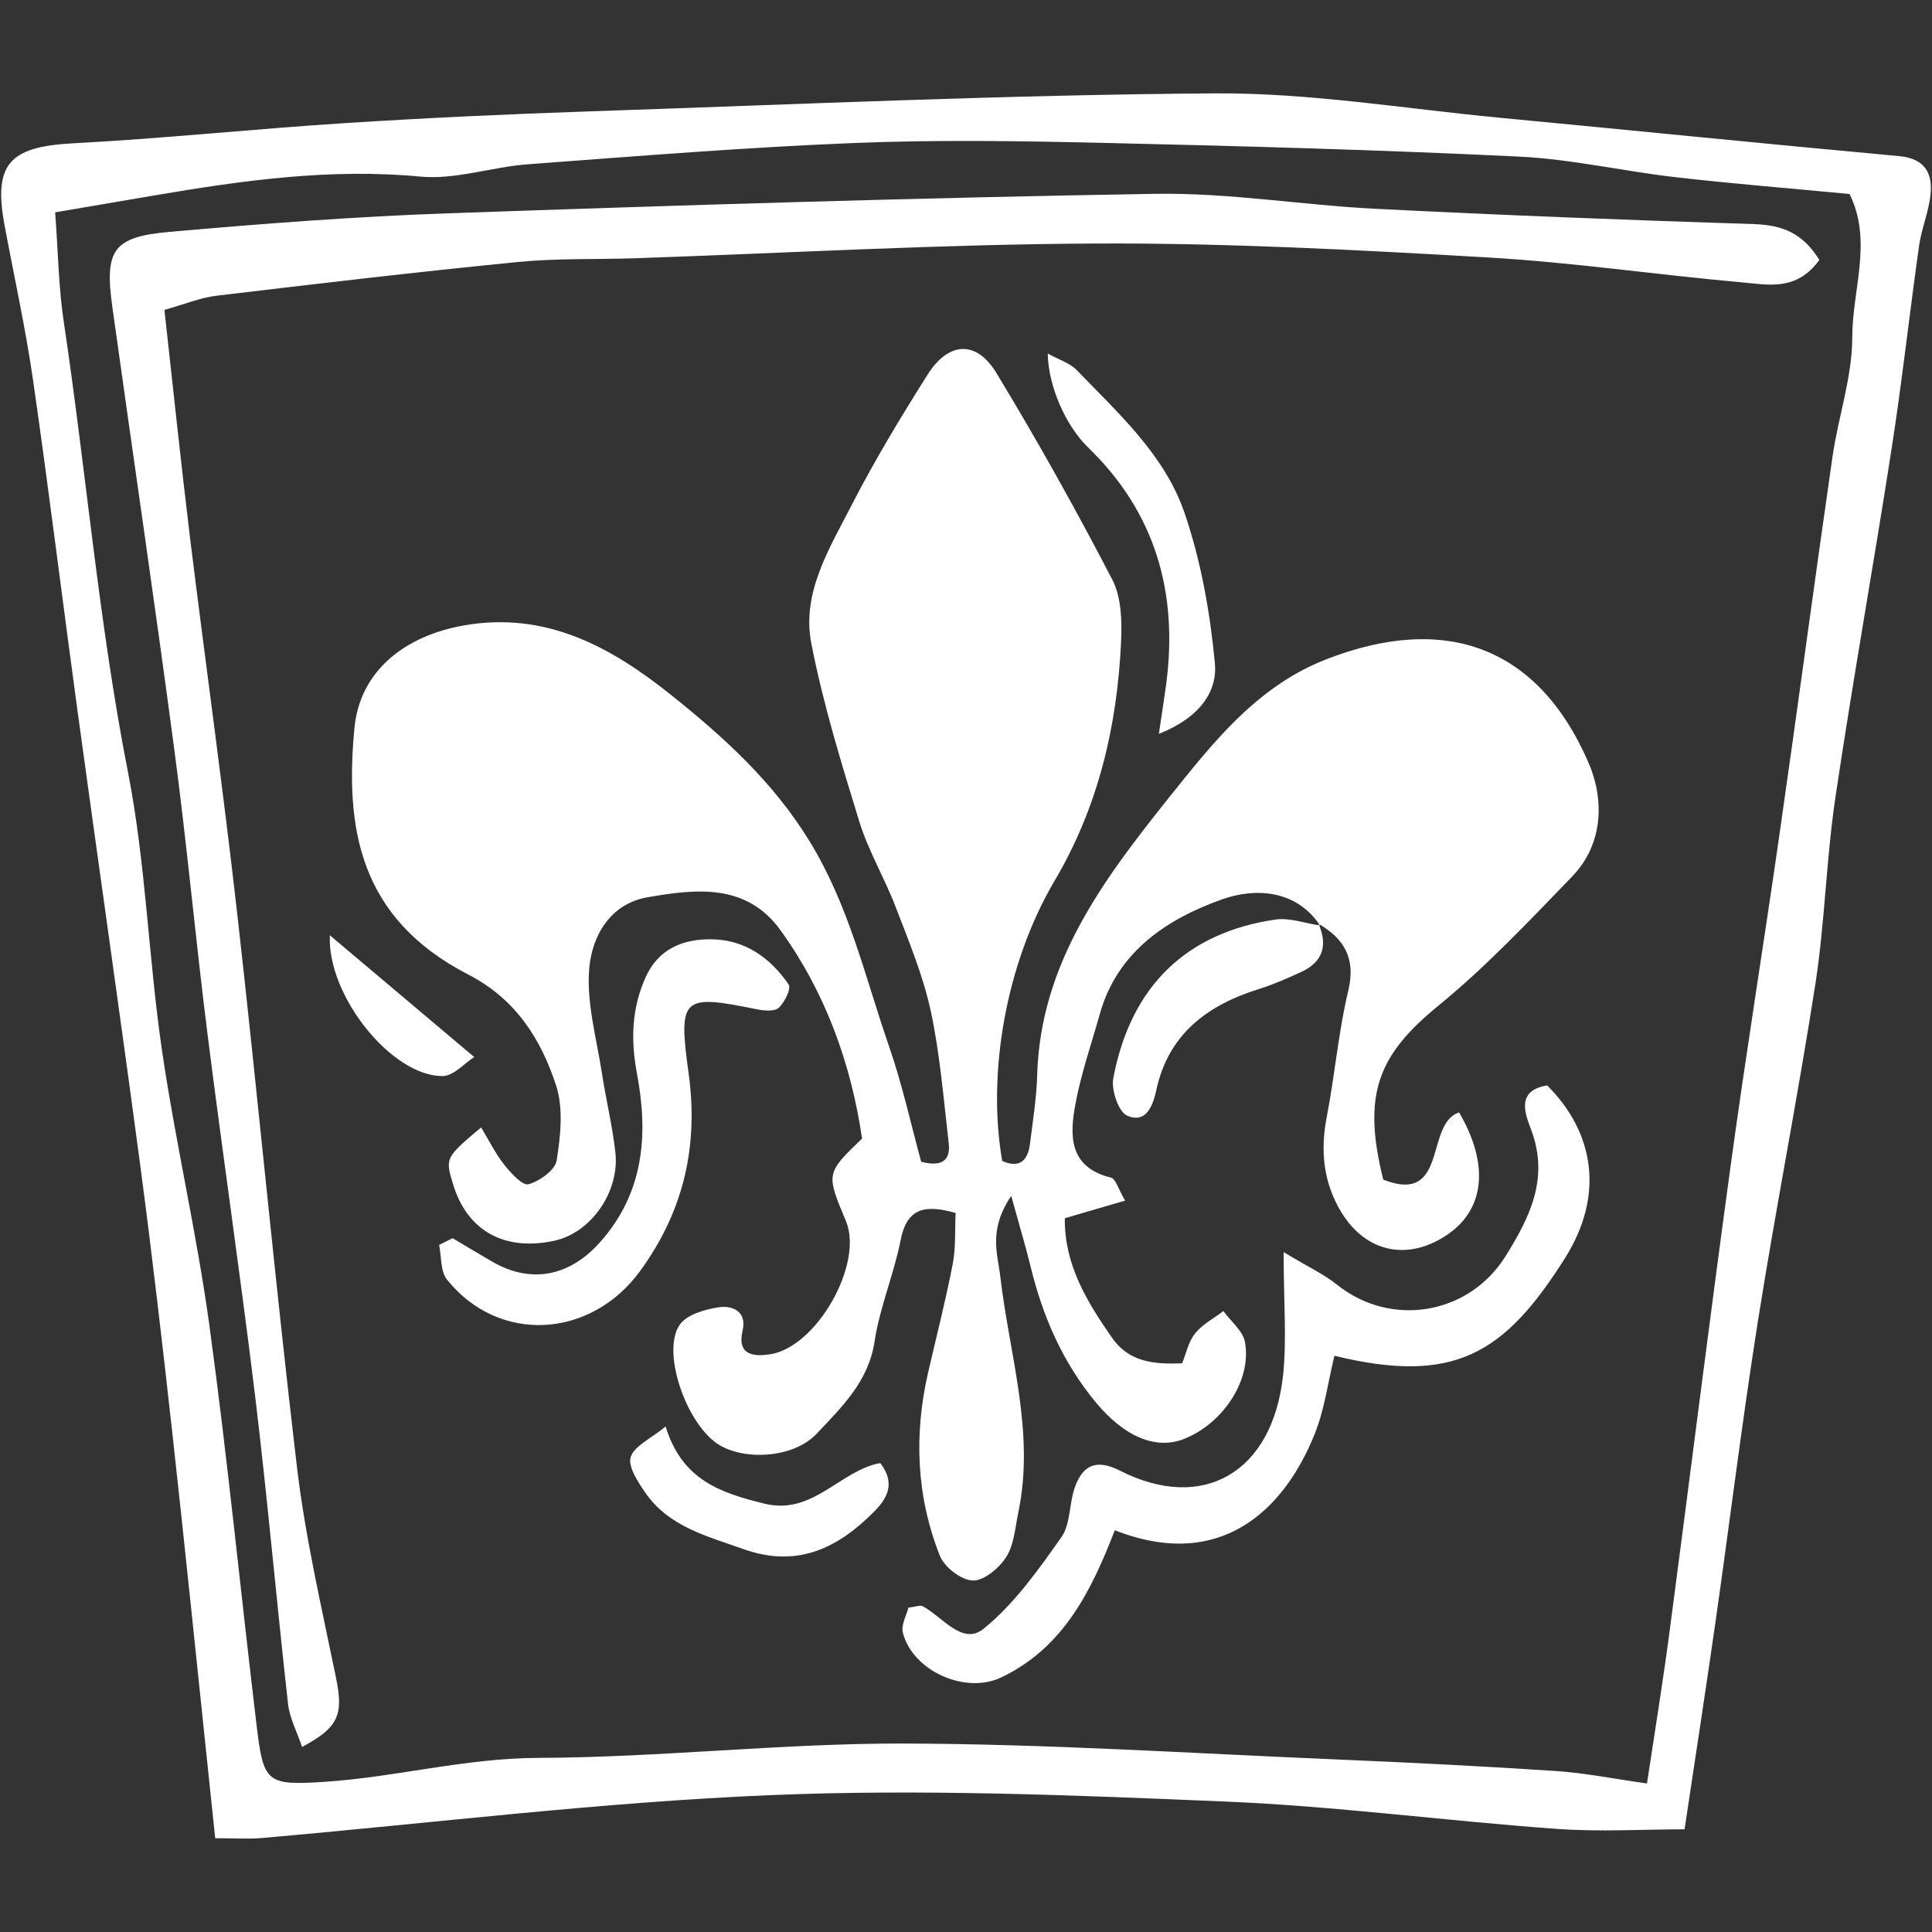
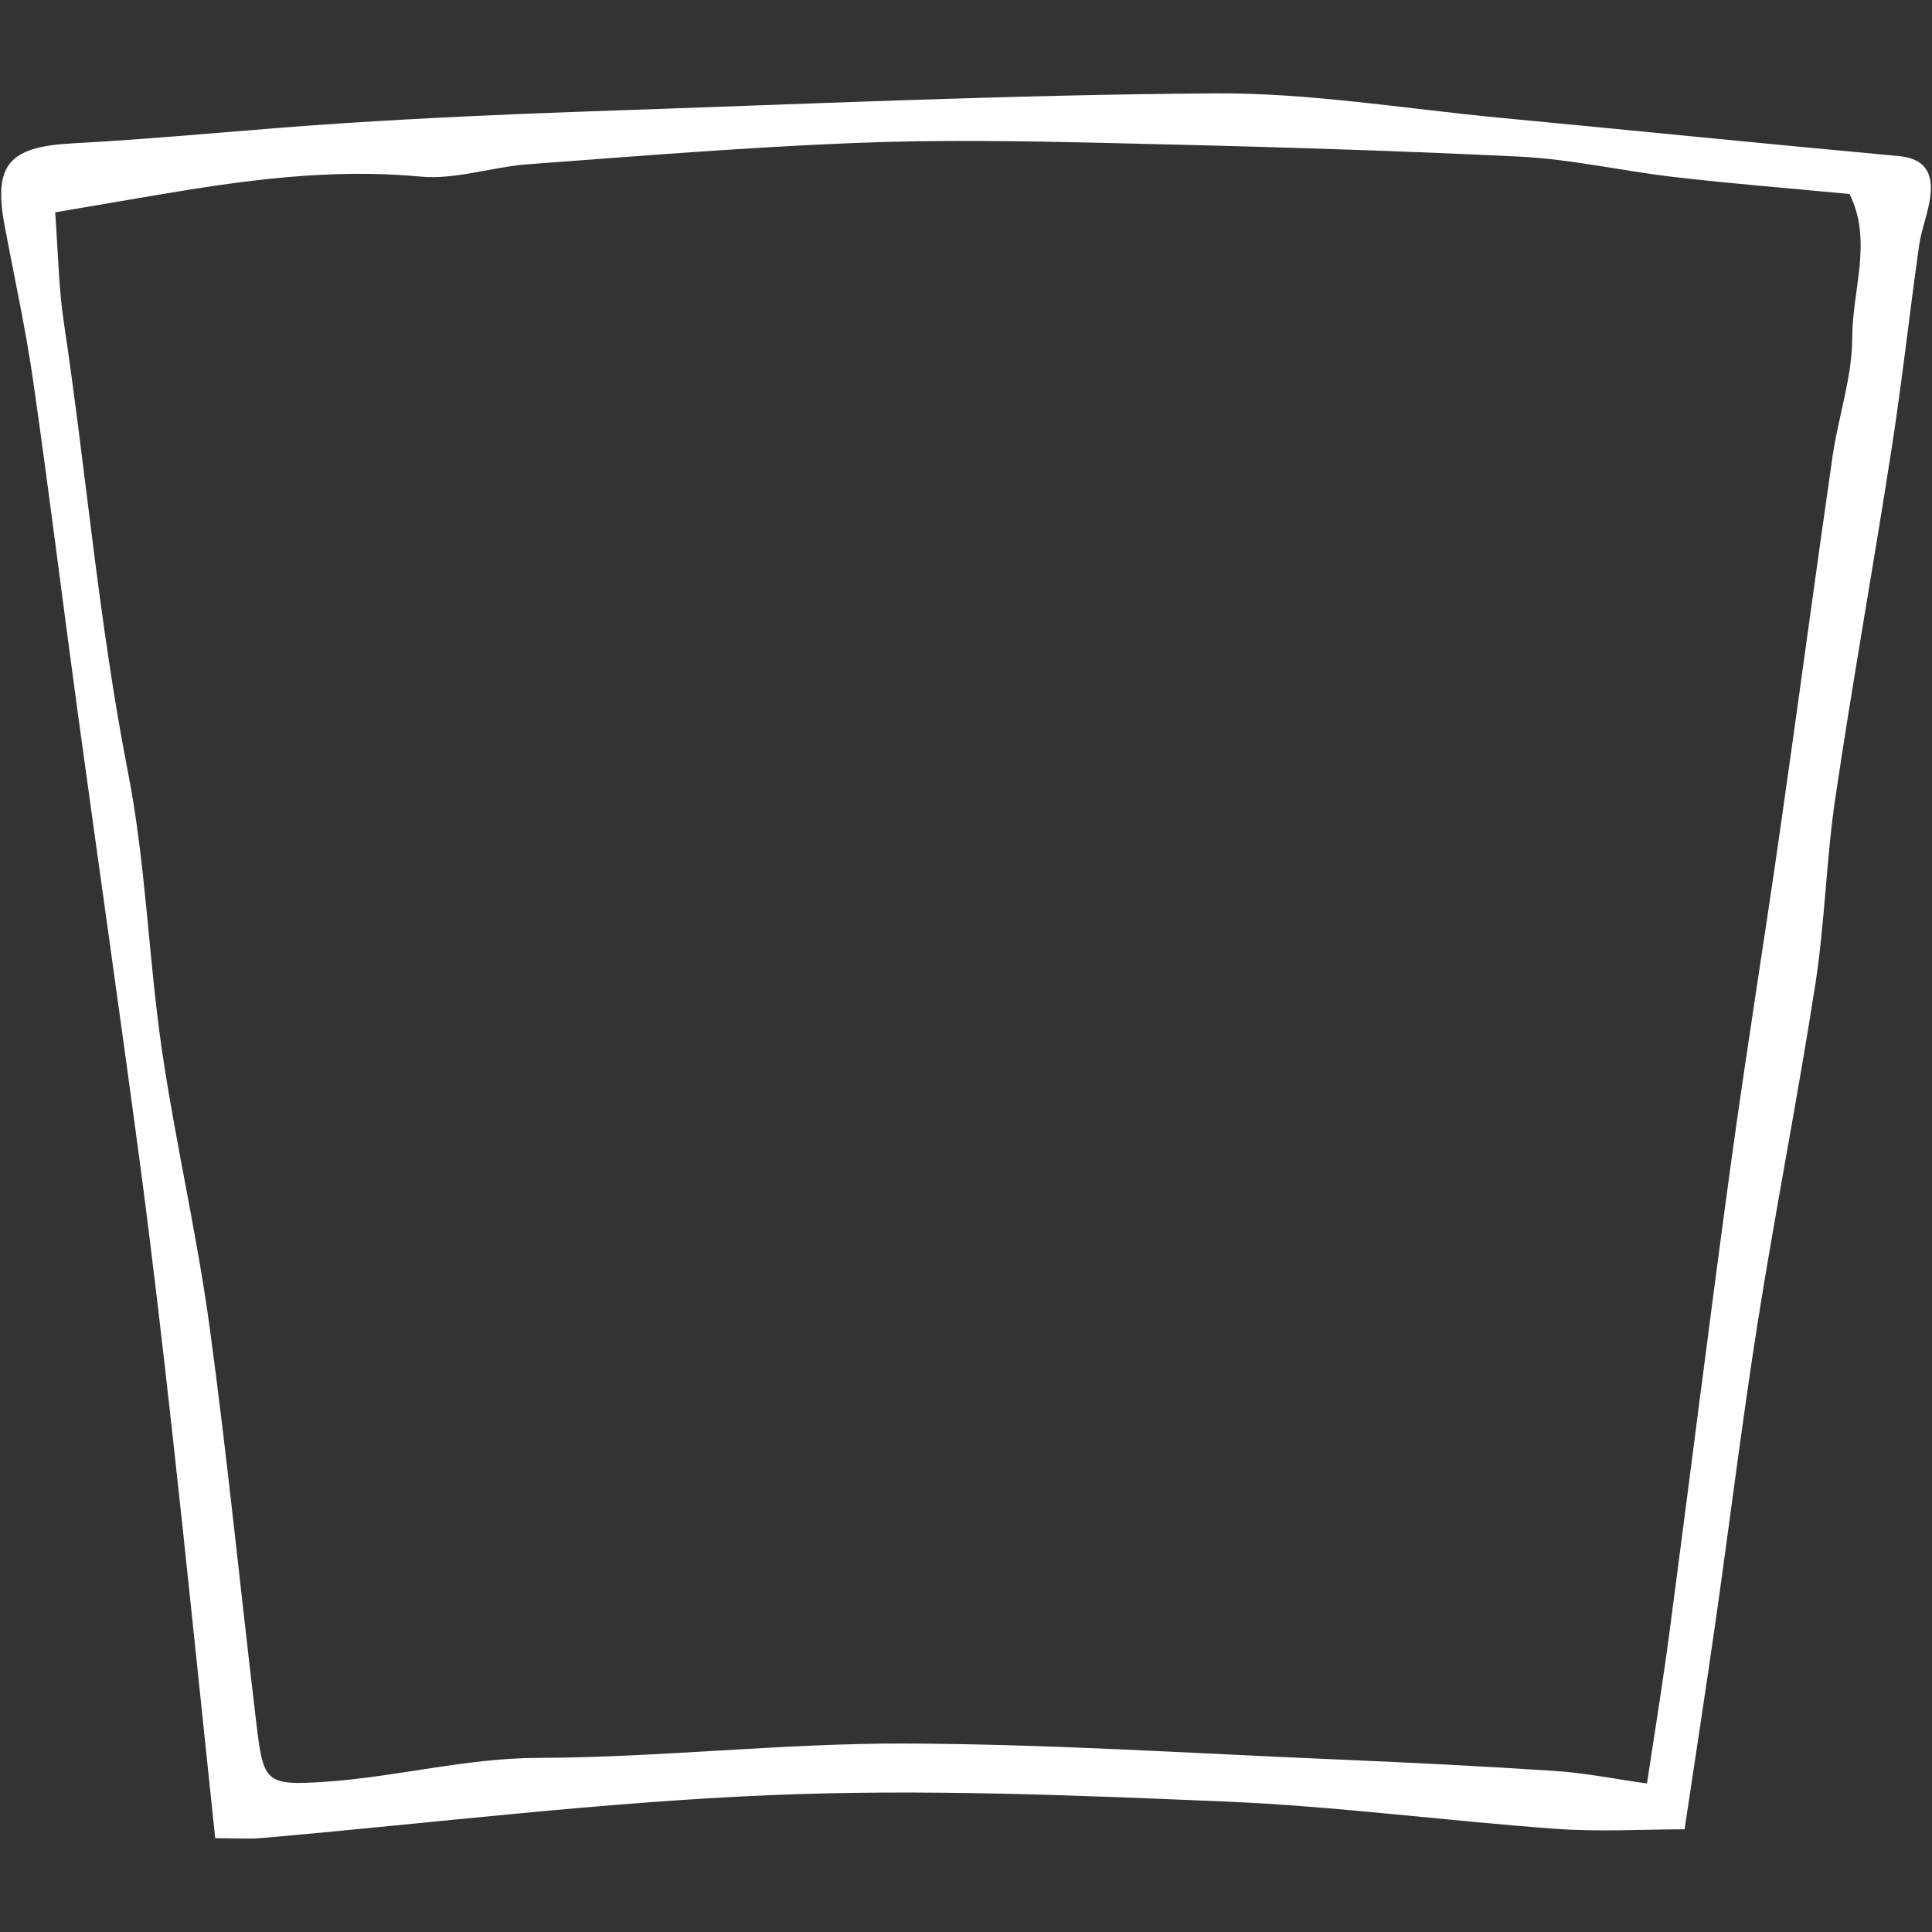
<svg xmlns="http://www.w3.org/2000/svg" width="400" height="400">
  <rect width="100%" height="100%" fill="#333333" stroke="none" />
  <g fill="#FFF">
    <path d="M44.56 380.6c-.4-3.9-.77-7.4-1.14-10.86-2.58-24.42-5.05-48.83-7.76-73.22-2.04-18.38-4.17-36.75-6.6-55.08-4.2-31.48-8.73-62.92-13.03-94.4-3.1-22.7-5.9-45.47-9.16-68.16-1.55-10.76-3.9-21.4-5.9-32.1-2.42-12.8.96-16.4 14.05-17.1 18.88-1 37.7-3 56.55-4.2 16.9-1.08 33.8-1.86 50.7-2.43 43.08-1.45 86.16-3.43 129.24-3.72 19.63-.13 39.28 3.17 58.9 5.04 27.6 2.62 55.17 5.42 82.77 7.95 5.34.5 7 3.5 6.5 8.05-.37 3.53-1.85 6.94-2.35 10.47-1.97 13.92-3.5 27.9-5.65 41.78-3.75 24.23-8.1 48.36-11.7 72.62-1.88 12.7-2.15 25.63-4.1 38.32-3.64 23.45-8.25 46.76-11.96 70.2-3.25 20.65-5.8 41.4-8.75 62.08-1.97 13.8-4.1 27.55-6.4 42.9-8.44 0-17.58.56-26.64-.1-22.85-1.65-45.63-4.7-68.5-5.65-31.33-1.32-62.77-2.63-94.04-1.33-35.26 1.46-70.4 5.84-105.6 8.9-2.75.22-5.52.02-9.4.02M382.94 40.17c-13.04-1.25-24.63-2.16-36.16-3.5-10.8-1.24-21.48-3.73-32.3-4.25-28.53-1.38-57.12-2.18-85.7-2.83-17.34-.4-34.7-.68-52.02.02-22.5.9-44.97 2.73-67.44 4.4-7.48.55-15.02 3.24-22.3 2.55-18.67-1.76-36.84.8-55.05 3.9-6.6 1.12-13.18 2.25-20.55 3.5.63 8.45.72 15.7 1.8 22.8 4.64 31 7.23 62.28 13.28 93.13 3.7 18.9 4.23 38.38 7.02 57.48 2.8 19.1 7.22 37.97 9.84 57.1C47.1 301.92 49.8 329.5 53.1 357c1.44 12.12 1.97 12.7 14.25 11.9 14.74-1 29.05-4.9 44.08-4.95 25.22-.08 50.44-3.03 75.66-2.97 29.7.08 59.4 2.02 89.08 3.27 15.23.64 30.47 1.4 45.68 2.4 6.2.4 12.37 1.65 19.14 2.6 1.7-11.24 3.3-21.1 4.62-31.03 4.27-32.28 8.28-64.6 12.7-96.86 3.15-23.1 6.9-46.14 10.2-69.22 3.72-25.87 7.16-51.78 10.9-77.65 1.2-8.26 4.08-16.44 4.08-24.65 0-9.85 4.26-19.96-.56-29.67" />
-     <path d="M273.32 191.62c-5.16-7.72-13.9-7.7-20.27-5.43-11.3 4.02-21.74 10.76-25.36 23.8-1.74 6.18-3.87 12.3-5.03 18.57-1.22 6.53-1.4 13.1 7.35 15.25 1 .25 1.54 2.42 2.93 4.77-4.46 1.3-8.04 2.35-12.48 3.64-.13 9.55 4.54 17.24 9.78 24.76 3.46 4.95 8.44 5.52 14.5 5.28.84-2.05 1.32-4.48 2.7-6.2 1.52-1.88 3.87-3.1 5.85-4.62 1.55 2.14 4.06 4.12 4.48 6.47 1.38 7.83-4.48 16.68-12.48 19.95-6.06 2.47-12.63-.54-18.4-7.5-6.88-8.3-10.98-17.75-13.5-28.07-1-4.1-2.22-8.15-4.03-14.7-4.8 7.17-2.8 11.96-2.25 16.78 1.88 16.2 7.2 32.16 3.72 48.76-.65 3.13-.86 6.62-2.48 9.2-1.46 2.3-4.6 4.96-6.94 4.9-2.4-.07-5.9-2.78-6.83-5.15-4.88-12.33-5.38-25.12-2.4-38.03 1.72-7.44 3.62-14.84 5.07-22.34.66-3.4.42-6.98.6-10.58-6.46-1.83-10.07-.98-11.38 5.6-1.4 7.1-4.32 13.9-5.4 21-1.25 8.33-6.82 13.6-11.96 19.08-5.03 5.37-16.12 5.72-21.25 1.62-6.2-4.94-10.75-18.66-7.2-24.06 1.4-2.15 5.18-3.26 8.07-3.7 2.88-.47 5.95.82 5.02 4.8-1.27 5.4 2.73 5.34 5.56 4.94 9.76-1.37 19.53-18.76 15.84-27.58-4.15-9.9-4.15-9.9 3.33-17.1-2.28-15.53-7.55-30.16-16.86-43.1-7.06-9.82-17.54-8.6-27.5-6.87-7.8 1.33-11.6 8.05-12.14 14.9-.55 6.98 1.5 14.2 2.6 21.28.84 5.57 2.2 11.07 2.83 16.66.9 8.2-5.1 16.64-12.6 18.27-10.23 2.24-17.93-1.95-20.9-11.35-1.8-5.77-1.8-5.77 5.7-12.1 1.63 2.7 2.97 5.43 4.82 7.77 1.35 1.7 3.78 4.35 5 4 2.3-.65 5.5-2.93 5.82-4.92.8-5.07 1.42-10.76-.1-15.48-3.14-9.66-8.35-17.94-18.2-23.02-22.77-11.75-25.5-30.56-23.57-51.04 1.14-11.93 10.56-19.1 22.6-21.23 17.15-3.05 30.72 4.6 42.92 14.35 10.8 8.64 21.1 17.9 28.72 30.33 8.2 13.4 11.48 28.1 16.43 42.4 2.74 7.88 4.52 16.08 6.67 23.95 3.84 1 6.16.1 5.7-3.87-1.07-9.17-1.8-18.45-3.74-27.45-1.6-7.34-4.55-14.4-7.25-21.45-2.3-6-5.65-11.6-7.53-17.7-3.75-12.18-7.52-24.44-9.94-36.93-2-10.4 3.74-19.55 8.3-28.43 4.77-9.3 10.2-18.28 15.78-27.13 4.3-6.83 10.07-7.2 14.22-.4 8.5 14 16.5 28.33 24.04 42.86 1.9 3.67 2 8.65 1.8 12.98-.83 17.48-4.74 34.1-13.8 49.42-10.05 17.04-13.97 39.88-10.8 57.94 3.6 1.58 5.3-.08 5.74-3.53.6-4.78 1.37-9.58 1.5-14.38.7-23.2 13.9-40.58 27.38-57.45 8.97-11.2 18.05-22.84 32.3-28.44 24.92-9.77 44.02-2.6 54.4 21.18 3.3 7.5 3.3 16.88-3.36 23.76-8.9 9.2-17.74 18.6-27.6 26.66-12.6 10.27-15.87 18.43-11.47 36.07 13.55 5.27 8.54-11.6 15.7-13.92 6.32 10.8 5.3 20.1-2.5 25.35-8.1 5.46-16.76 3.68-21.87-4.67-3.74-6.14-4.4-12.76-3.02-19.82 1.68-8.66 2.4-17.54 4.45-26.1 1.6-6.75-.88-10.73-6.24-13.88l.36.4zM376.66 53.83c-4.72 6.55-10.7 5.1-16.08 4.62-17.6-1.56-35.13-4.15-52.75-5.16-26.95-1.56-53.95-3-80.93-2.87-31.83.13-63.65 1.97-95.48 3.05-8.06.27-16.17-.02-24.18.77-20.8 2.05-41.55 4.5-62.3 6.97-3.48.4-6.85 1.83-10.9 2.95 1.8 16.16 3.42 31.68 5.3 47.17 3.2 25.94 6.83 51.83 9.77 77.8 4.32 38.18 7.85 76.44 12.37 114.6 1.73 14.6 5.1 29.03 8.06 43.5 1.58 7.68.7 10.38-7 14.45-1.02-3.07-2.56-5.9-2.9-8.87-2.38-21.2-4.25-42.45-6.8-63.62-3.05-25.12-6.74-50.17-9.9-75.28-2.46-19.54-4.25-39.17-6.85-58.7-4.06-30.6-8.58-61.14-12.84-91.72-1.62-11.7.12-14.45 11.83-15.48 19.23-1.7 38.5-3.18 57.8-3.85 48.74-1.7 97.5-3.23 146.26-4.03 15.2-.26 30.43 2.34 45.68 3.1 26.12 1.32 52.26 2.34 78.4 3.17 5.7.2 10 1.8 13.46 7.43m-100.4 226.85c-1.33 5.43-2.03 11.1-4.1 16.24-6.4 15.94-19.67 28.43-41.37 19.9-4.84 12.46-10.57 24.33-23.58 30.5-7.38 3.48-18.26-1.33-20.3-9.28-.42-1.6.76-3.6 1.15-5.2 1.5-.16 2.42-.58 2.97-.28 4.1 2.2 8.25 8.22 12.6 4.65 6.34-5.14 11.3-12.15 16.08-18.92 1.94-2.72 1.6-6.96 2.8-10.34 1.64-4.64 4.46-5.95 9.36-3.46 17.15 8.72 31.57.4 33.75-19.7.8-7.48.12-15.1.12-25.55 5.36 3.22 8.42 4.62 10.97 6.68 11.2 9.02 27.4 6.36 35.02-5.9 4.95-7.97 8.97-15.95 5.34-25.9-1.15-3.14-3.52-8.28 3.23-9.4 9.88 9.86 11.84 22.87 3.67 35.8-12.47 19.73-22.83 26.23-47.7 20.18M93.7 256.35c2.68 1.6 5.36 3.2 8.05 4.77 8.07 4.75 16.1 3.2 22.4-3.85 9.2-10.25 10.1-22.35 7.74-34.92-1.33-7-1.12-13.57 1.77-20 2.64-5.9 7.74-7.97 13.72-7.88 6.93.1 12.13 3.88 15.9 9.35.58.83-.82 3.7-2.05 4.84-.88.8-3.05.6-4.54.3-15.43-3.14-16.3-2.6-14.13 13.18 2.1 15.1-1 28.54-9.95 40.9-10.22 14.12-29.28 15.3-40.06 1.9-1.38-1.72-1.13-4.75-1.63-7.18l2.77-1.4zm146.23-104.4c.72-4.9 1.15-7.55 1.5-10.2 2.53-18.98-2.17-35.58-16.16-49.12-4.57-4.43-8.24-12.6-8.34-19.44 2.32 1.3 4.57 1.96 6 3.44 8.58 8.9 18.13 17.5 22.25 29.38 3.45 10 5.35 20.74 6.35 31.3.54 5.7-2.94 11.2-11.6 14.63m33.03 39.27c1.97 4.42 1 7.9-3.5 10-2.9 1.34-5.84 2.63-8.88 3.58-10.68 3.34-18.7 9.38-21.18 20.9-.76 3.57-2.26 6.93-6.03 5.3-1.8-.78-3.34-5.35-2.87-7.8 3.6-18.94 15.05-30.07 33.5-32.8 2.98-.45 6.22.78 9.33 1.23 0-.02-.37-.4-.37-.4m-90.7 111.7c3.18 4.16 1.46 7.24-1.2 9.96-7.52 7.64-15.97 11.8-27.05 7.87-7.6-2.7-15.57-4.64-20.47-11.8-1.5-2.2-3.58-5.35-2.96-7.28.74-2.3 4.1-3.77 7.23-6.33 3.44 11.22 11.58 13.77 20.44 15.97 10.05 2.5 15.68-6.9 24.02-8.4m-84.1-84.06c-1.97 1.25-4.25 3.93-6.55 3.94-10.5.03-23.9-16.62-23.33-29.15 9.78 8.25 19.2 16.2 29.88 25.2" />
  </g>
</svg>